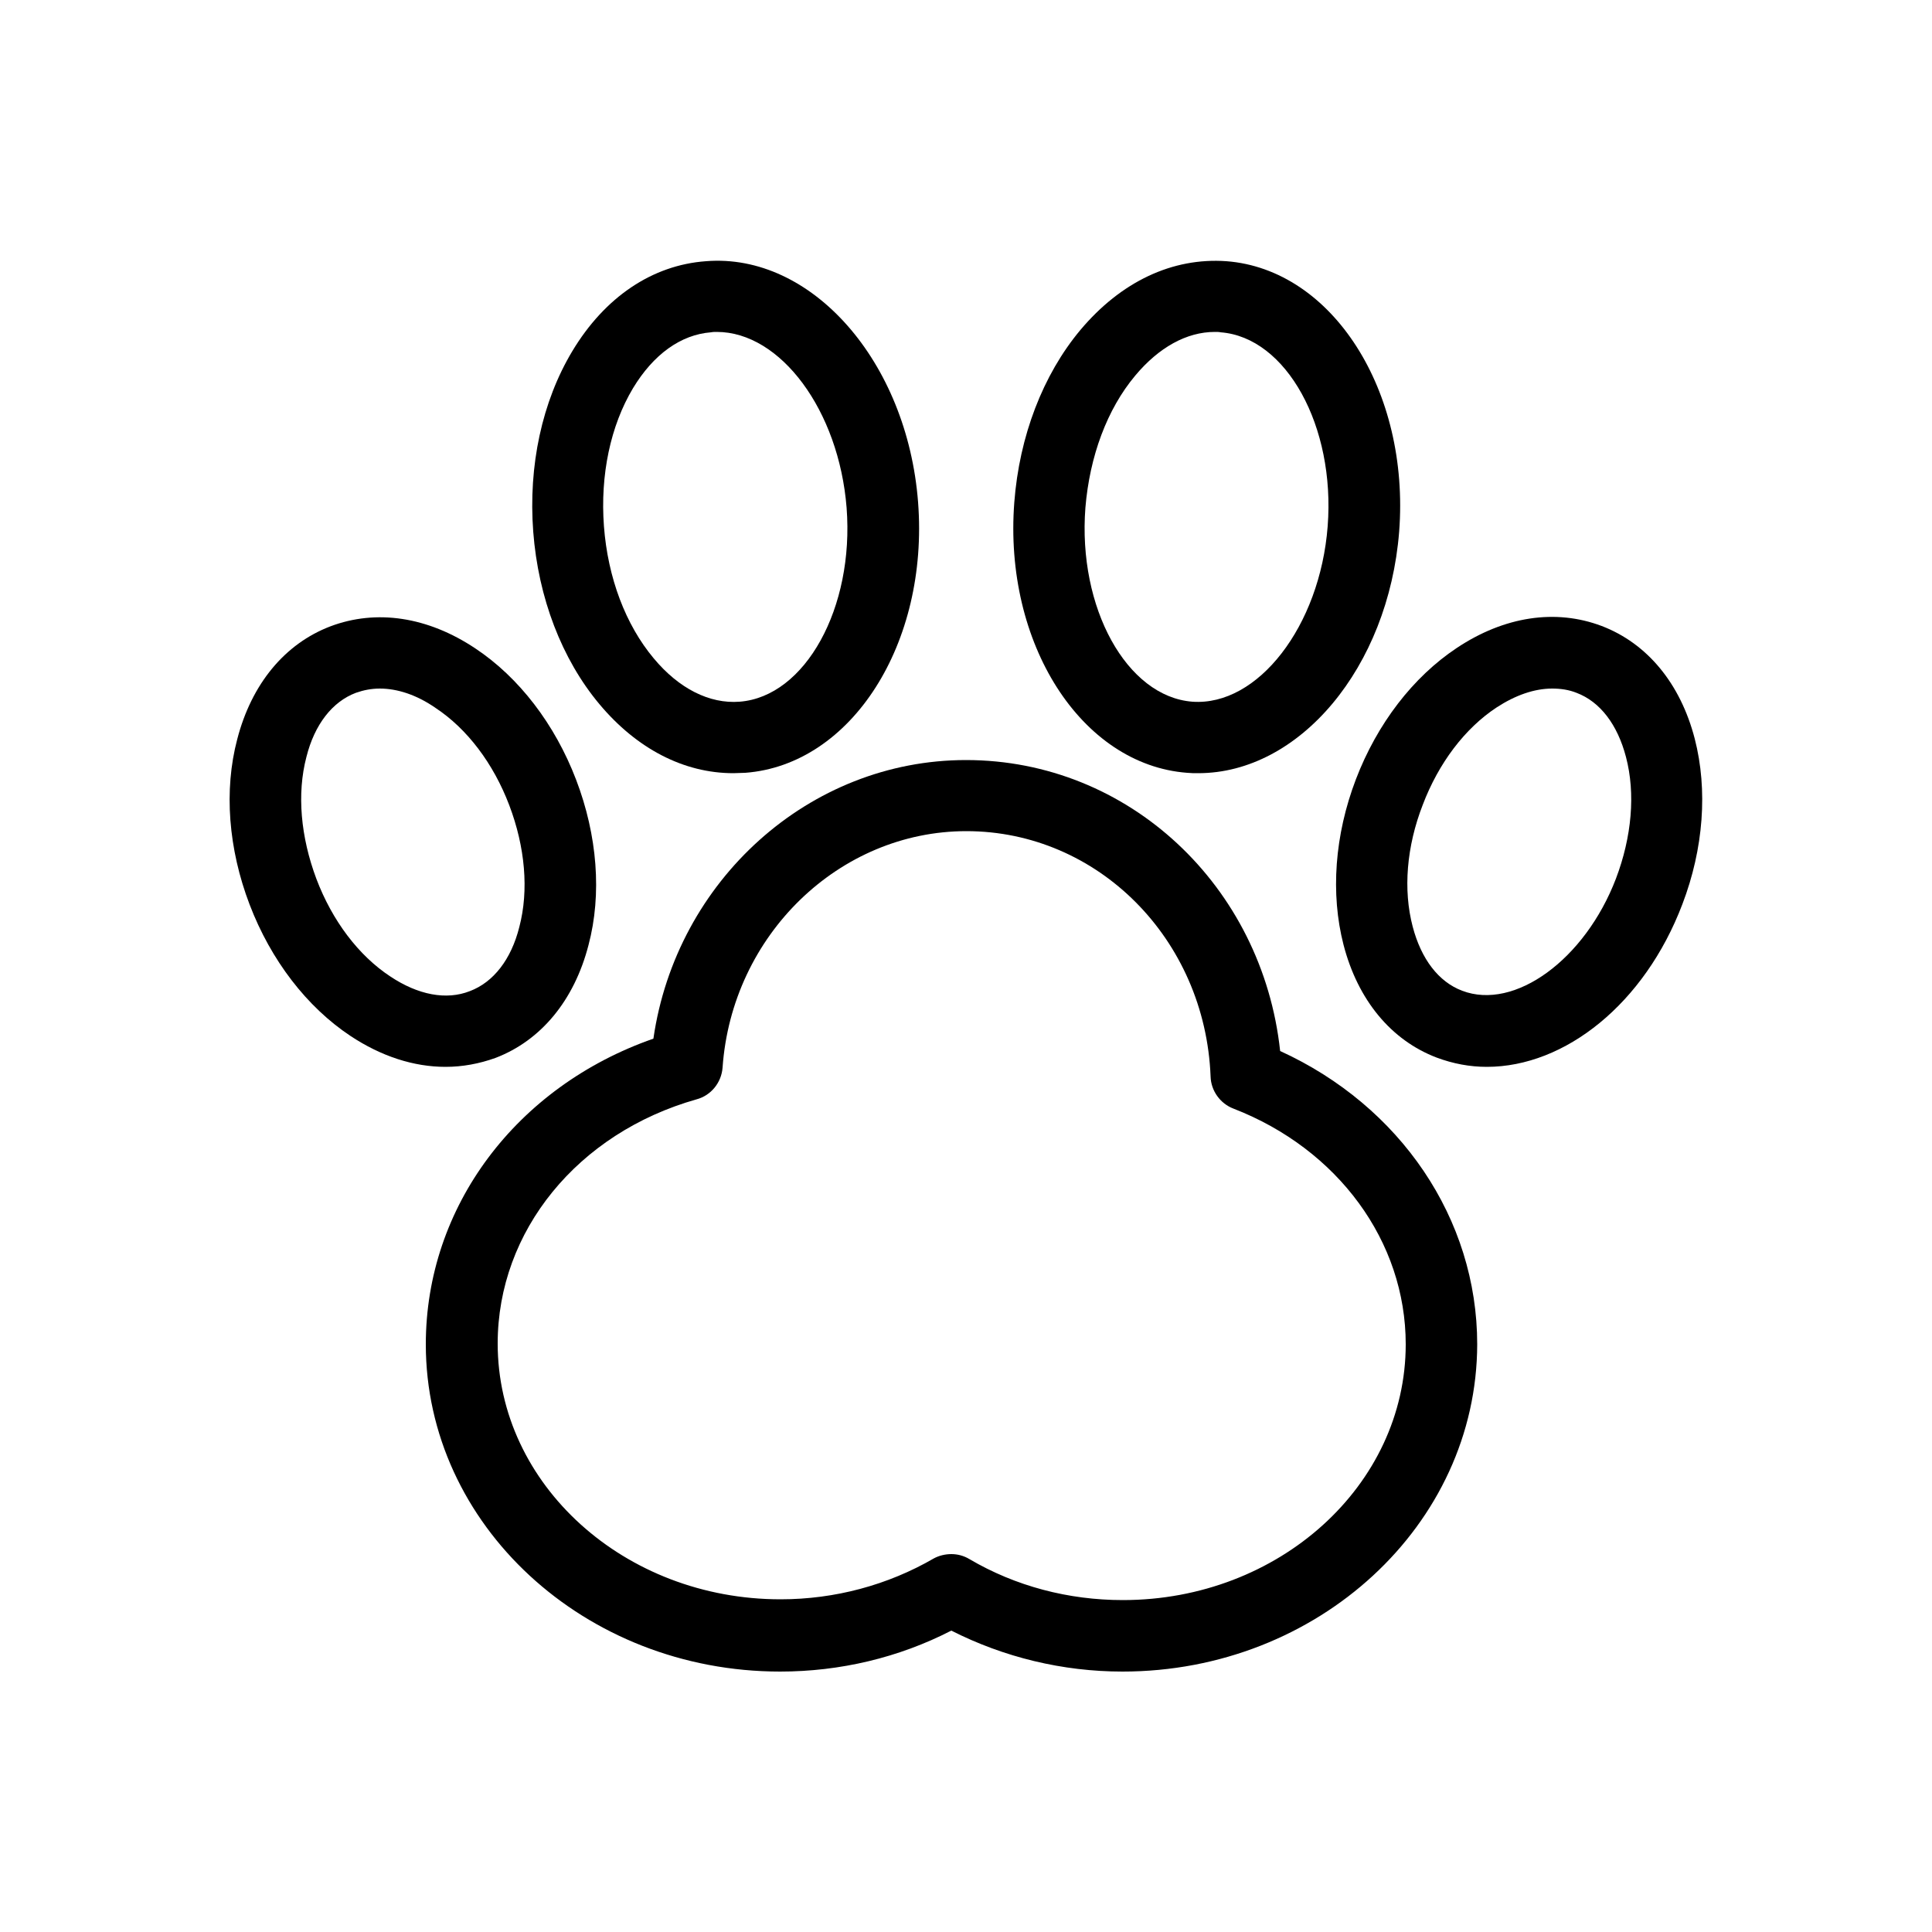
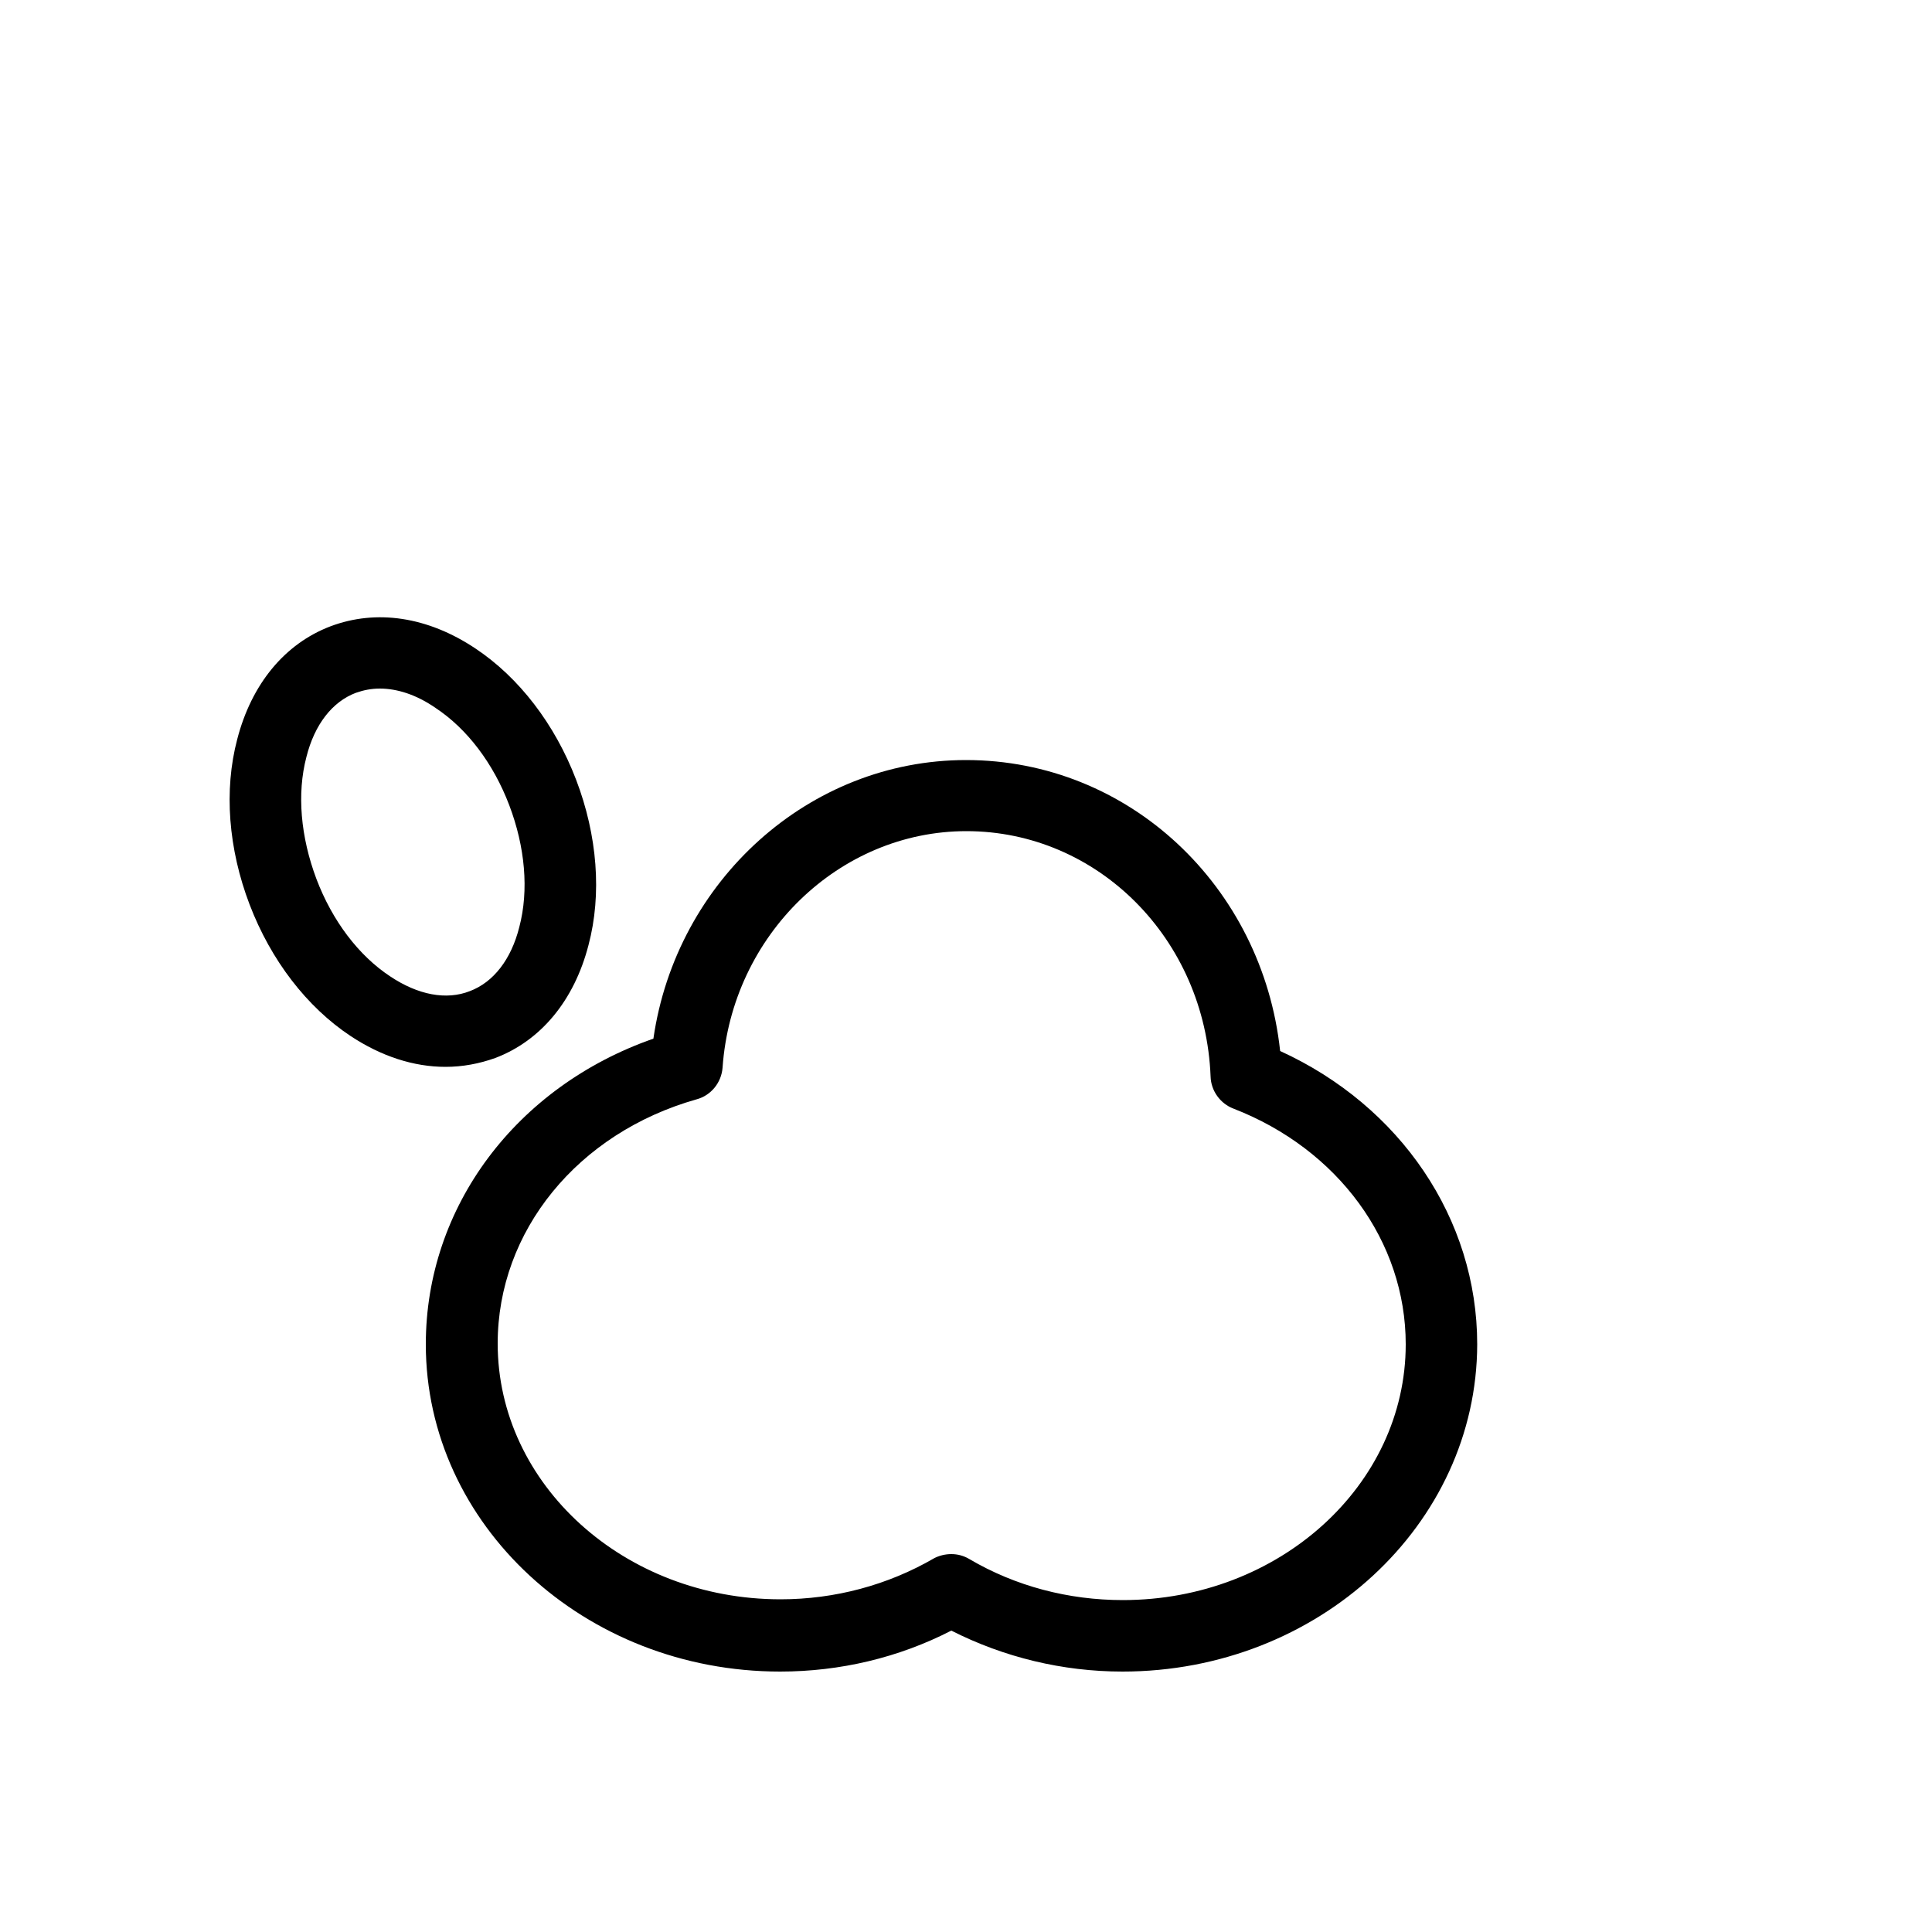
<svg xmlns="http://www.w3.org/2000/svg" version="1.1" id="Calque_1" x="0px" y="0px" viewBox="0 0 50 50" style="enable-background:new 0 0 50 50;" xml:space="preserve">
  <style type="text/css">
	.st0{fill:#000;}
</style>
  <g>
    <g>
      <path class="st0" d="M29.05,43.26c-1.55,0-3.07-0.37-4.43-1.06c-1.36,0.7-2.88,1.06-4.43,1.06c-5.06,0-9.17-3.8-9.17-8.47    c0-3.56,2.34-6.67,5.89-7.91c0.59-4.09,4.03-7.21,8.09-7.21c4.21,0,7.67,3.26,8.13,7.53c3.11,1.42,5.1,4.34,5.1,7.59    C38.22,39.46,34.11,43.26,29.05,43.26z M24.62,40.22c0.16,0,0.32,0.04,0.47,0.13c1.19,0.7,2.56,1.06,3.97,1.06    c4.04,0,7.32-2.97,7.32-6.62c0-2.66-1.75-5.05-4.46-6.1c-0.34-0.13-0.58-0.46-0.59-0.83c-0.14-3.56-2.92-6.35-6.32-6.35    c-3.29,0-6.07,2.69-6.31,6.12c-0.03,0.39-0.3,0.72-0.67,0.82c-3.08,0.87-5.15,3.41-5.15,6.32c0,3.65,3.28,6.62,7.32,6.62    c1.41,0,2.78-0.37,3.97-1.06C24.3,40.26,24.46,40.22,24.62,40.22z" />
    </g>
    <g>
-       <path class="st0" d="M18.98,20.01c-1.28,0-2.5-0.63-3.47-1.79c-0.97-1.16-1.58-2.75-1.71-4.46c-0.13-1.71,0.23-3.37,1.01-4.67    c0.84-1.4,2.07-2.23,3.46-2.33c2.73-0.22,5.21,2.59,5.49,6.24l0,0c0.28,3.65-1.72,6.79-4.47,7C19.18,20,19.08,20.01,18.98,20.01z     M18.55,8.59c-0.05,0-0.1,0-0.15,0.01c-0.78,0.06-1.49,0.57-2.02,1.45c-0.58,0.97-0.85,2.24-0.75,3.57    c0.1,1.33,0.56,2.55,1.29,3.42c0.65,0.78,1.44,1.18,2.22,1.12c1.7-0.13,2.97-2.43,2.77-5.02C21.71,10.62,20.2,8.59,18.55,8.59z" />
-     </g>
+       </g>
    <g>
-       <path class="st0" d="M31.01,20.01c-0.1,0-0.19,0-0.29-0.01c-2.74-0.21-4.75-3.35-4.47-7c0.13-1.71,0.74-3.3,1.71-4.46    c1.05-1.25,2.38-1.88,3.78-1.78c2.74,0.21,4.75,3.35,4.47,7C35.93,17.28,33.63,20.01,31.01,20.01z M31.44,8.59    c-0.73,0-1.45,0.4-2.06,1.13c-0.73,0.87-1.18,2.09-1.29,3.42c-0.2,2.59,1.07,4.89,2.77,5.02c1.69,0.12,3.3-1.95,3.5-4.54    c0.2-2.59-1.07-4.89-2.77-5.02C31.55,8.59,31.5,8.59,31.44,8.59z" />
-     </g>
+       </g>
    <g>
      <path class="st0" d="M11.53,27.61c-0.82,0-1.66-0.27-2.46-0.8c-1.13-0.75-2.06-1.96-2.61-3.4c-0.55-1.44-0.67-2.96-0.32-4.28    c0.37-1.43,1.23-2.47,2.41-2.92c1.19-0.45,2.52-0.25,3.75,0.57c1.13,0.75,2.06,1.96,2.61,3.4c0.55,1.44,0.67,2.96,0.32,4.28    c-0.37,1.43-1.23,2.47-2.41,2.92C12.4,27.53,11.97,27.61,11.53,27.61z M9.83,17.82c-0.22,0-0.42,0.04-0.62,0.11    c-0.61,0.23-1.07,0.82-1.28,1.66c-0.25,0.95-0.15,2.07,0.26,3.16c0.41,1.08,1.09,1.98,1.91,2.52c0.72,0.48,1.45,0.62,2.06,0.38    c0.61-0.23,1.07-0.82,1.28-1.66c0.25-0.95,0.15-2.07-0.26-3.15l0,0c-0.41-1.08-1.09-1.98-1.91-2.52    C10.78,17.98,10.28,17.82,9.83,17.82z" />
    </g>
    <g>
-       <path class="st0" d="M38.48,27.61c-0.44,0-0.87-0.08-1.3-0.24c-1.18-0.45-2.04-1.49-2.41-2.92c-0.34-1.32-0.23-2.84,0.32-4.28    c0.55-1.44,1.48-2.65,2.61-3.4c1.23-0.82,2.56-1.02,3.75-0.57c1.18,0.45,2.04,1.49,2.41,2.92c0.34,1.32,0.23,2.84-0.32,4.28    C42.56,25.98,40.5,27.61,38.48,27.61z M40.17,17.82c-0.46,0-0.95,0.17-1.44,0.49c-0.82,0.54-1.5,1.44-1.91,2.52    c-0.42,1.08-0.51,2.2-0.26,3.15c0.22,0.84,0.67,1.43,1.28,1.66c1.36,0.52,3.18-0.81,3.98-2.9c0.41-1.08,0.51-2.2,0.26-3.15    c-0.22-0.84-0.67-1.43-1.28-1.66C40.6,17.85,40.39,17.82,40.17,17.82z" />
-     </g>
+       </g>
  </g>
</svg>